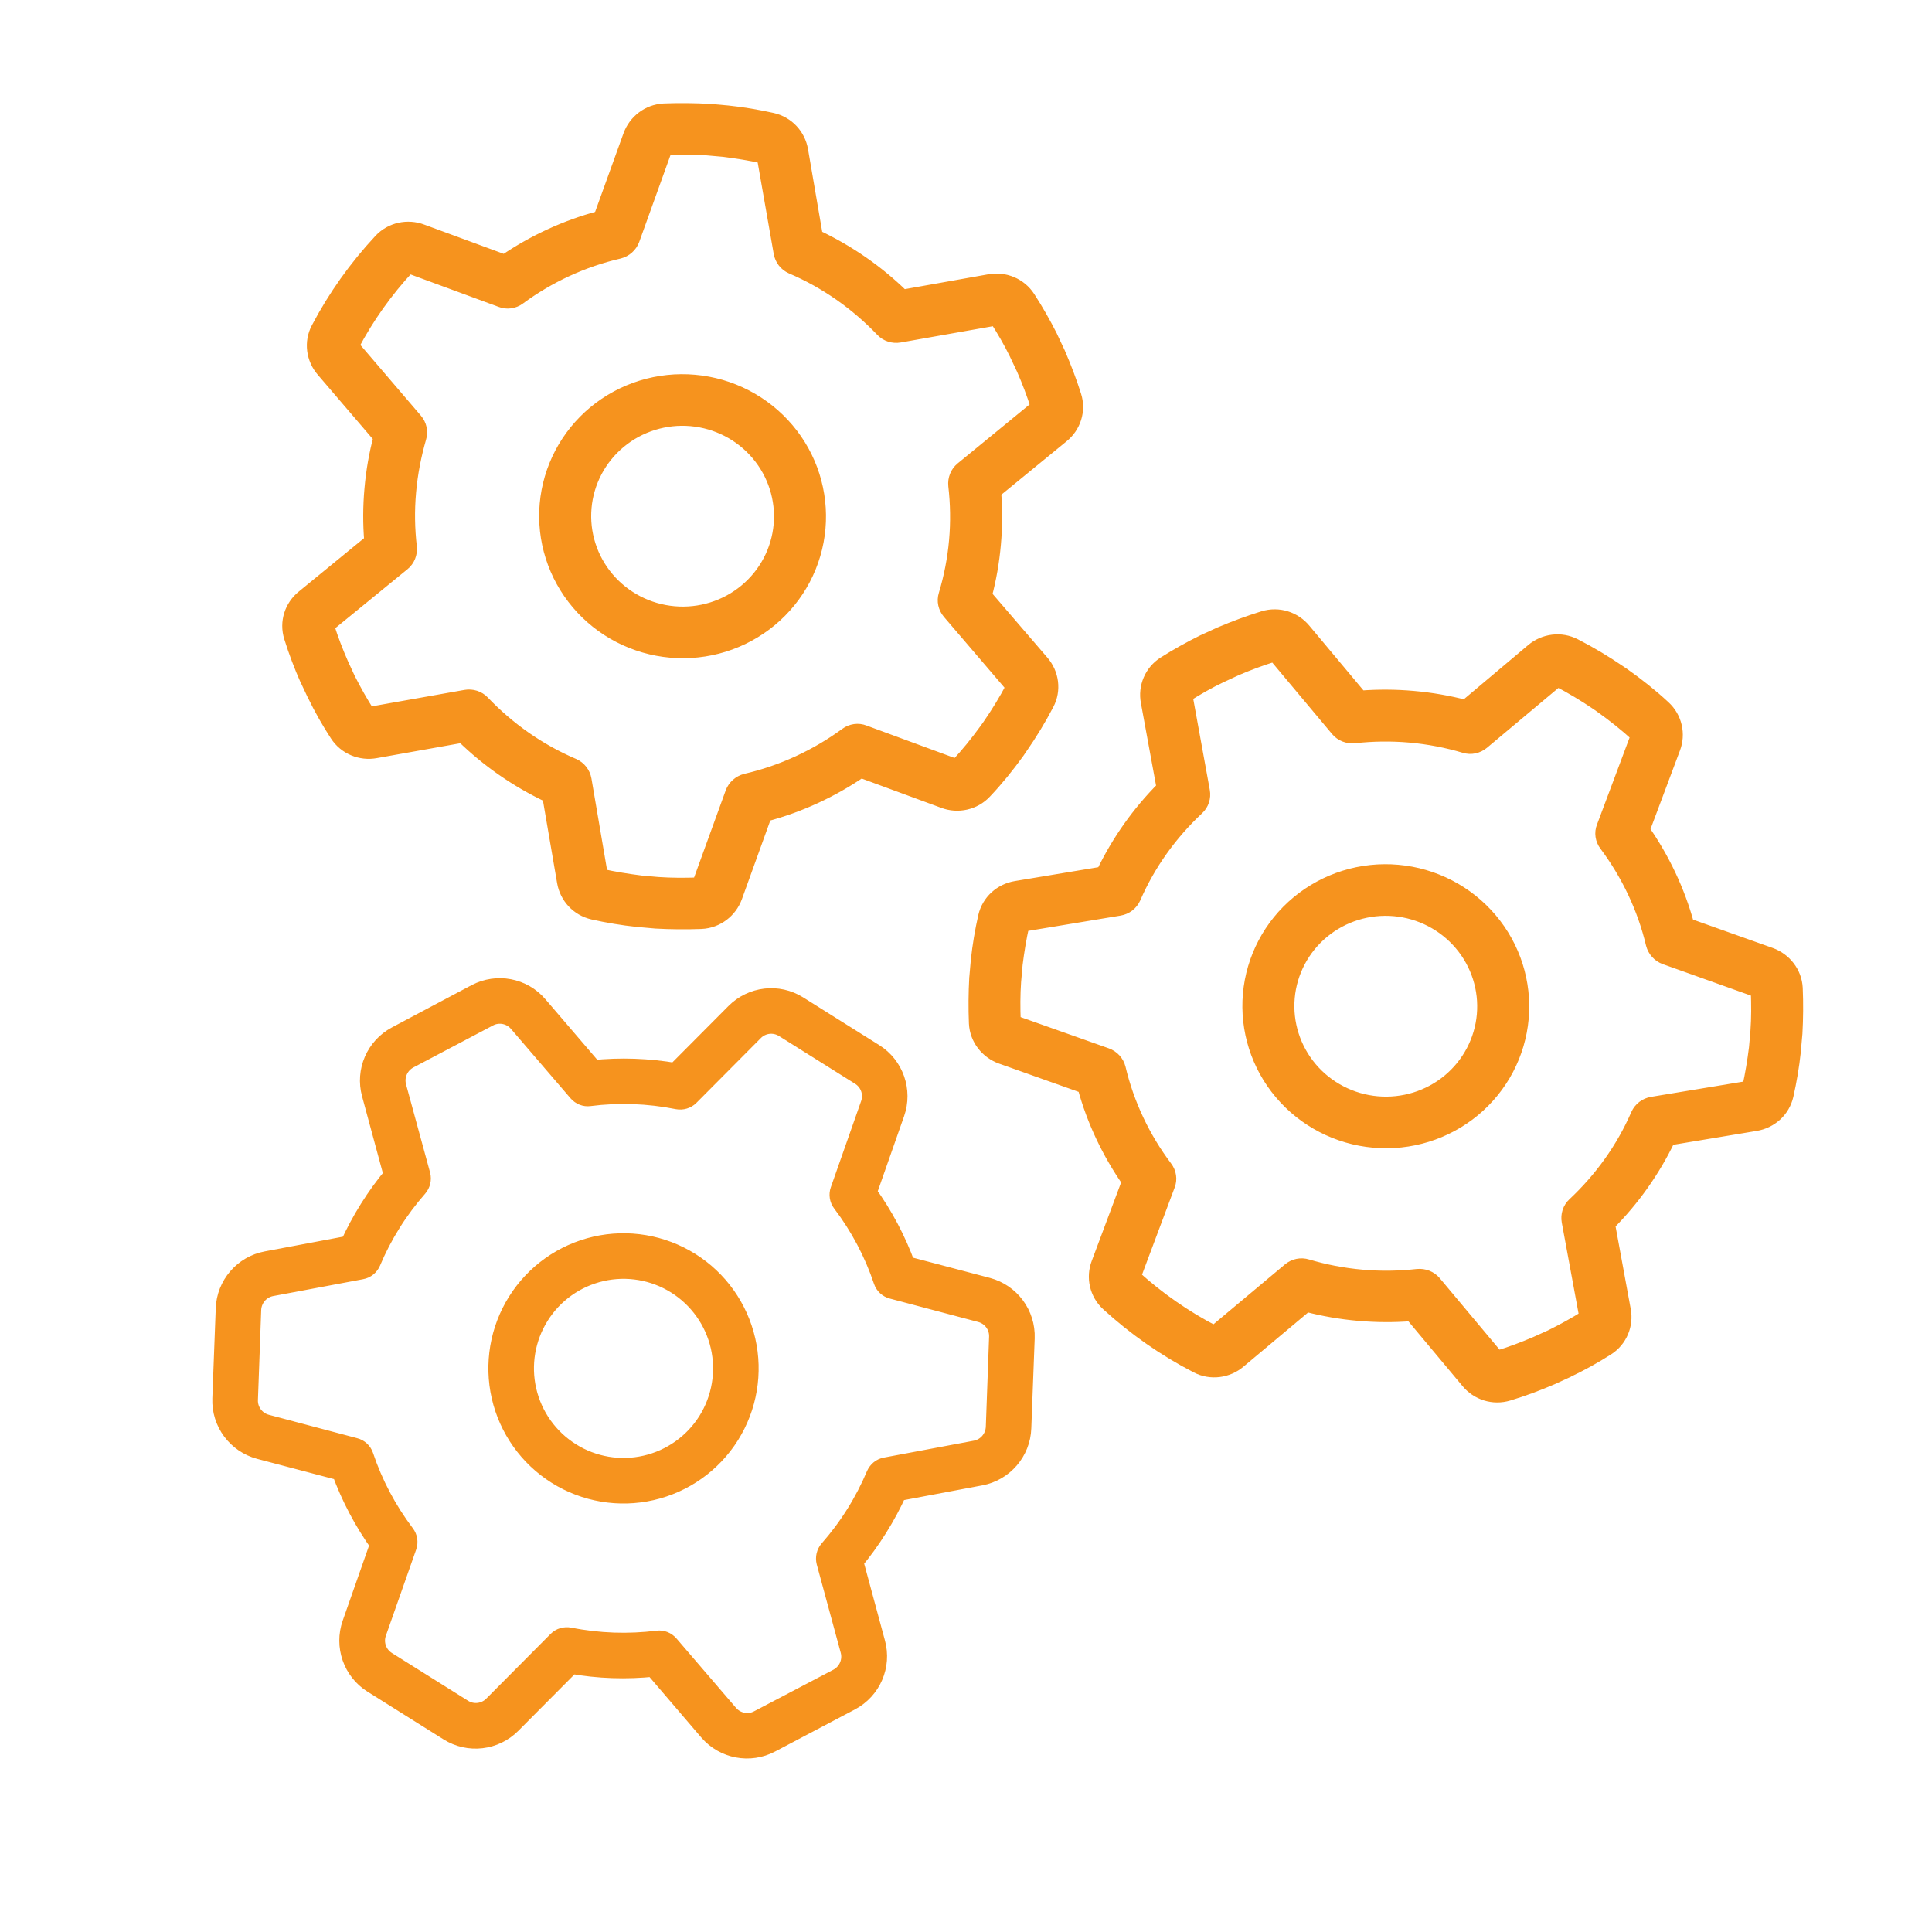
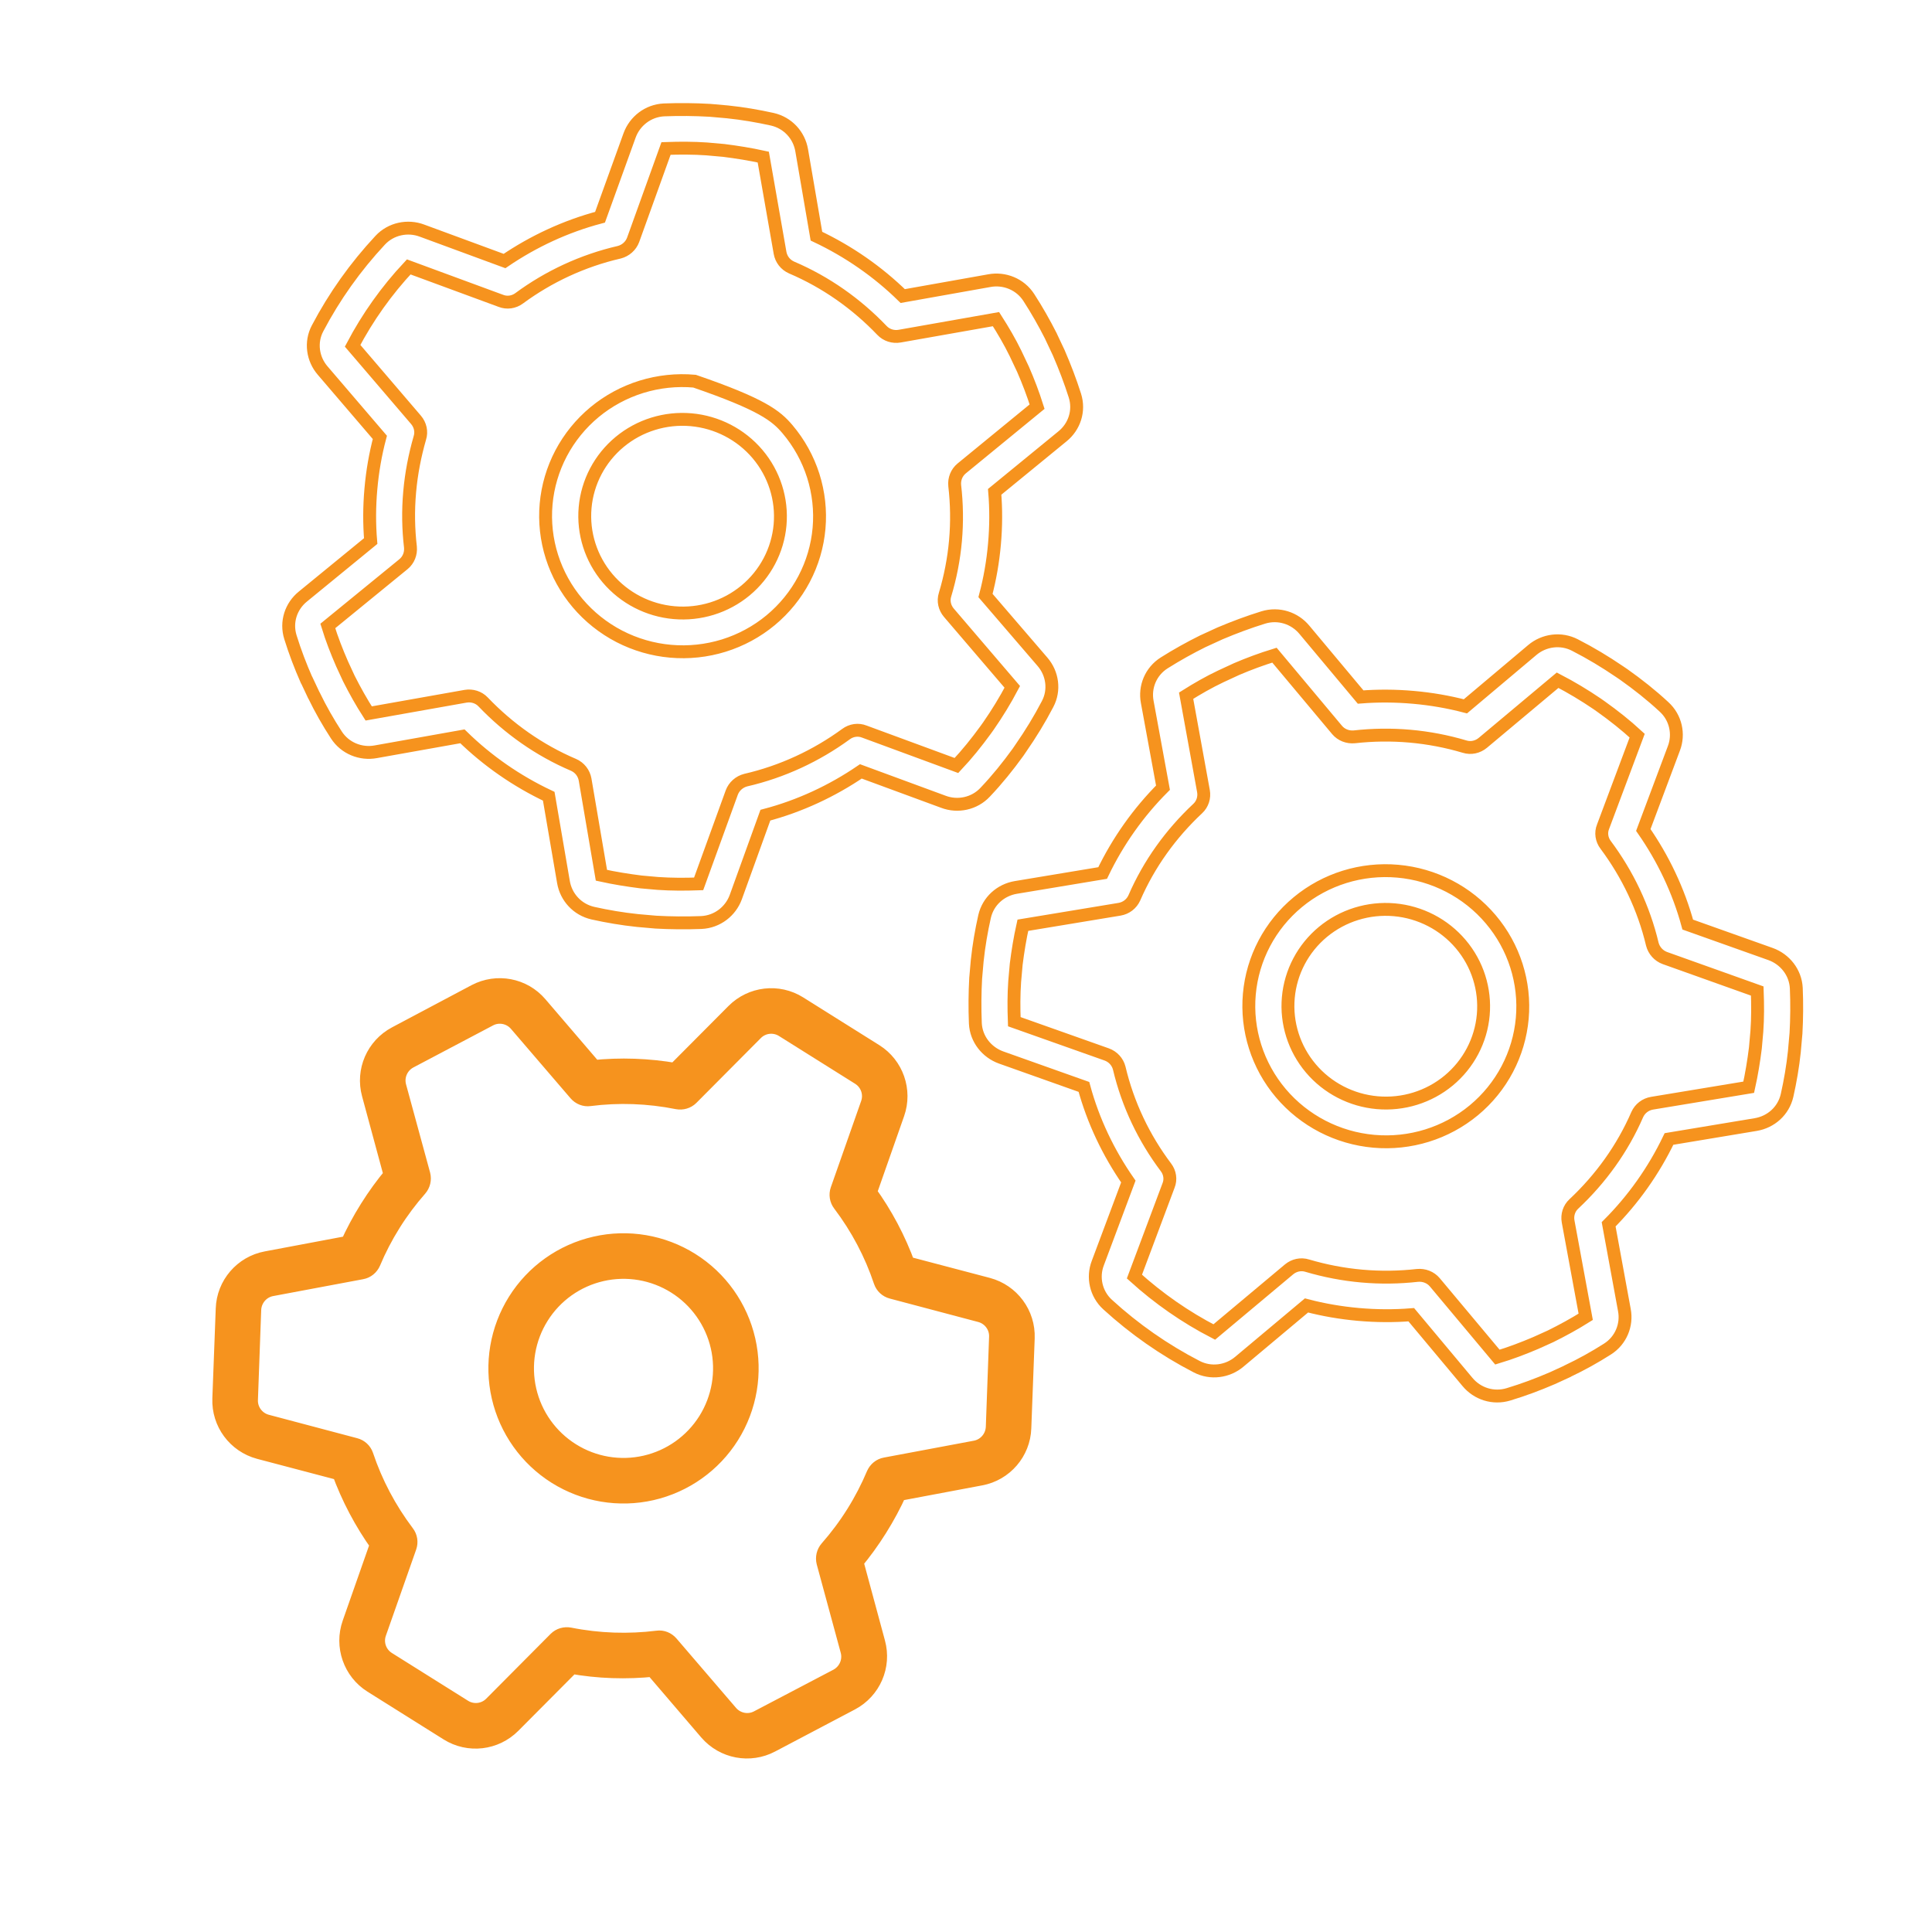
<svg xmlns="http://www.w3.org/2000/svg" width="75" height="75" viewBox="0 0 75 75" fill="none">
-   <path d="M27.56 4.283L28.231 4.342L28.25 4.344C28.836 4.405 29.409 4.503 29.979 4.629C30.587 4.768 31.021 5.25 31.121 5.834L31.694 9.168C32.947 9.76 34.079 10.549 35.044 11.493L38.405 10.895C38.987 10.786 39.604 11.029 39.939 11.55C40.25 12.03 40.538 12.537 40.798 13.05L40.806 13.07L41.103 13.7L41.111 13.72C41.34 14.249 41.549 14.796 41.728 15.359C41.914 15.951 41.707 16.565 41.245 16.939L38.613 19.093C38.669 19.758 38.666 20.437 38.605 21.121C38.545 21.804 38.428 22.473 38.257 23.118L40.47 25.692C40.859 26.142 40.954 26.791 40.667 27.332C40.357 27.927 40.012 28.491 39.629 29.042L39.52 29.202C39.129 29.743 38.711 30.263 38.248 30.75C37.827 31.203 37.176 31.335 36.623 31.125L33.419 29.945C32.303 30.705 31.05 31.292 29.712 31.645L28.563 34.827C28.362 35.375 27.849 35.782 27.227 35.812C26.634 35.835 26.033 35.829 25.455 35.797L25.436 35.795L24.764 35.736L24.745 35.734C24.16 35.673 23.577 35.574 23.016 35.449C22.409 35.31 21.975 34.828 21.874 34.244L21.302 30.91C20.048 30.317 18.917 29.529 17.951 28.584L14.59 29.183C14.008 29.292 13.391 29.049 13.056 28.528C12.737 28.038 12.448 27.531 12.19 26.999L12.182 26.988L11.909 26.408L11.9 26.398C11.662 25.858 11.453 25.311 11.275 24.738C11.089 24.146 11.296 23.532 11.758 23.158L14.39 21.004C14.334 20.339 14.337 19.66 14.398 18.977C14.458 18.293 14.575 17.624 14.746 16.979L12.526 14.386C12.137 13.936 12.042 13.286 12.328 12.746C12.982 11.502 13.798 10.357 14.757 9.328C15.178 8.875 15.829 8.744 16.382 8.953L19.586 10.133C20.702 9.374 21.955 8.787 23.293 8.433L24.442 5.252C24.643 4.704 25.156 4.296 25.778 4.266C26.371 4.243 26.971 4.249 27.56 4.283ZM27.436 5.781C26.915 5.745 26.391 5.745 25.855 5.764L24.578 9.311C24.49 9.549 24.284 9.729 24.04 9.792C22.619 10.119 21.296 10.738 20.154 11.58C19.95 11.732 19.679 11.774 19.439 11.677L15.867 10.361C15.003 11.284 14.273 12.314 13.688 13.423L16.151 16.301C16.315 16.495 16.377 16.756 16.298 17.003C16.105 17.675 15.967 18.37 15.903 19.1C15.838 19.831 15.852 20.539 15.933 21.235C15.958 21.492 15.86 21.738 15.664 21.9L12.725 24.3C12.88 24.805 13.075 25.303 13.281 25.774L13.545 26.345C13.78 26.809 14.035 27.266 14.312 27.696L18.07 27.029C18.322 26.985 18.582 27.065 18.756 27.25C19.742 28.281 20.926 29.122 22.267 29.693C22.506 29.799 22.668 30.012 22.713 30.261L23.347 33.978C23.852 34.089 24.369 34.172 24.887 34.237L25.54 34.295C26.061 34.331 26.586 34.331 27.121 34.312L28.408 30.765C28.496 30.528 28.702 30.348 28.946 30.285C30.367 29.958 31.69 29.339 32.842 28.498C33.046 28.346 33.317 28.304 33.556 28.401L37.129 29.717C37.539 29.282 37.914 28.815 38.262 28.336L38.37 28.185C38.709 27.697 39.022 27.186 39.297 26.664L36.834 23.785C36.67 23.591 36.608 23.331 36.687 23.083C36.889 22.412 37.028 21.707 37.092 20.987C37.156 20.266 37.143 19.548 37.062 18.852C37.037 18.595 37.135 18.349 37.33 18.187L40.26 15.786C40.104 15.291 39.918 14.803 39.712 14.332L39.423 13.721C39.197 13.258 38.94 12.82 38.664 12.389L34.925 13.049C34.673 13.093 34.414 13.013 34.239 12.828C33.253 11.797 32.069 10.956 30.728 10.384C30.489 10.278 30.327 10.066 30.282 9.817L29.63 6.098C29.125 5.987 28.608 5.904 28.099 5.84L27.446 5.782L27.436 5.781ZM21.2 19.57C21.261 18.881 21.459 18.212 21.781 17.599C22.104 16.987 22.545 16.444 23.08 16C23.615 15.557 24.233 15.223 24.899 15.016C25.566 14.81 26.266 14.735 26.962 14.797C27.658 14.858 28.335 15.055 28.954 15.375C29.573 15.696 30.123 16.134 30.572 16.664C31.021 17.194 31.36 17.807 31.57 18.466C31.779 19.126 31.856 19.82 31.795 20.508C31.734 21.197 31.537 21.866 31.214 22.479C30.892 23.091 30.45 23.634 29.915 24.078C29.38 24.521 28.762 24.855 28.096 25.062C27.43 25.268 26.729 25.343 26.033 25.281C25.338 25.22 24.661 25.023 24.041 24.703C23.422 24.382 22.872 23.944 22.424 23.414C21.975 22.884 21.636 22.271 21.426 21.611C21.216 20.952 21.139 20.258 21.2 19.57ZM26.166 23.783C27.17 23.872 28.167 23.563 28.939 22.924C29.711 22.284 30.194 21.367 30.282 20.374C30.37 19.381 30.055 18.393 29.408 17.628C28.76 16.863 27.833 16.383 26.829 16.294C25.826 16.206 24.828 16.515 24.057 17.154C23.285 17.794 22.802 18.711 22.714 19.704C22.626 20.697 22.94 21.685 23.587 22.45C24.235 23.215 25.163 23.695 26.166 23.783ZM37.876 37.972L37.934 37.308L37.936 37.289C37.997 36.71 38.096 36.133 38.221 35.578C38.36 34.977 38.846 34.549 39.436 34.45L42.804 33.89C43.4 32.65 44.195 31.532 45.147 30.578L44.536 27.25C44.425 26.674 44.67 26.064 45.195 25.733C45.68 25.427 46.191 25.142 46.709 24.886L46.729 24.878L47.365 24.586L47.385 24.578C47.92 24.352 48.472 24.146 49.041 23.97C49.639 23.787 50.259 23.993 50.638 24.451L52.819 27.059C53.491 27.006 54.177 27.01 54.868 27.071C55.558 27.132 56.234 27.249 56.887 27.42L59.483 25.234C59.936 24.85 60.593 24.757 61.14 25.041C61.742 25.349 62.312 25.692 62.87 26.072L63.031 26.181C63.579 26.569 64.104 26.983 64.598 27.442C65.056 27.86 65.19 28.504 64.98 29.052L63.793 32.22C64.563 33.326 65.158 34.568 65.518 35.892L68.734 37.036C69.288 37.236 69.701 37.744 69.732 38.36C69.757 38.947 69.752 39.541 69.72 40.114L69.718 40.133L69.659 40.797L69.658 40.816C69.597 41.396 69.498 41.972 69.373 42.527C69.234 43.128 68.748 43.556 68.157 43.655L64.79 44.215C64.194 45.455 63.399 46.573 62.447 47.527L63.058 50.855C63.169 51.431 62.924 52.041 62.399 52.372C61.904 52.687 61.392 52.972 60.855 53.226L60.845 53.234L60.259 53.503L60.239 53.511C59.694 53.746 59.142 53.952 58.563 54.127C57.966 54.31 57.345 54.104 56.966 53.646L54.785 51.037C54.113 51.091 53.427 51.087 52.736 51.026C52.046 50.965 51.37 50.848 50.718 50.677L48.112 52.861C47.658 53.246 47.002 53.339 46.455 53.054C45.197 52.405 44.039 51.595 42.998 50.644C42.539 50.226 42.406 49.582 42.616 49.035L43.802 45.866C43.033 44.76 42.437 43.519 42.078 42.194L38.861 41.051C38.307 40.851 37.894 40.342 37.863 39.726C37.839 39.139 37.844 38.545 37.876 37.963L37.878 37.944L37.876 37.972ZM39.39 38.097C39.354 38.613 39.355 39.132 39.375 39.662L42.962 40.933C43.202 41.02 43.385 41.215 43.449 41.466C43.782 42.873 44.409 44.184 45.262 45.316C45.416 45.518 45.459 45.786 45.362 46.023L44.038 49.557C44.974 50.404 46.015 51.129 47.137 51.709L50.041 49.277C50.236 49.115 50.499 49.054 50.749 49.133C51.428 49.334 52.14 49.473 52.868 49.537C53.597 49.602 54.322 49.59 55.025 49.511C55.285 49.487 55.534 49.585 55.698 49.778L58.129 52.683C58.638 52.53 59.141 52.338 59.617 52.135L60.193 51.875C60.662 51.643 61.123 51.391 61.557 51.118L60.874 47.416C60.829 47.167 60.909 46.91 61.096 46.737C62.136 45.763 62.983 44.593 63.558 43.267C63.665 43.031 63.879 42.87 64.131 42.827L67.885 42.206C67.996 41.707 68.08 41.195 68.144 40.682L68.201 40.036C68.238 39.52 68.236 39.001 68.216 38.471L64.63 37.191C64.39 37.104 64.208 36.899 64.144 36.657C63.811 35.251 63.183 33.94 62.331 32.798C62.177 32.596 62.134 32.328 62.231 32.092L63.555 28.558C63.114 28.151 62.642 27.779 62.158 27.434L62.005 27.326C61.511 26.99 60.995 26.68 60.466 26.406L57.562 28.838C57.366 29 57.103 29.062 56.853 28.983C56.175 28.781 55.463 28.643 54.734 28.578C54.006 28.514 53.28 28.525 52.577 28.604C52.318 28.628 52.069 28.531 51.905 28.337L49.474 25.433C48.974 25.587 48.481 25.769 48.005 25.973L47.389 26.258C46.921 26.48 46.479 26.734 46.045 27.007L46.718 30.708C46.763 30.957 46.683 31.214 46.496 31.387C45.456 32.361 44.609 33.531 44.034 34.857C43.927 35.093 43.713 35.254 43.461 35.297L39.707 35.918C39.596 36.417 39.513 36.919 39.449 37.433L39.392 38.078L39.39 38.097ZM53.332 44.304C51.927 44.18 50.628 43.508 49.722 42.437C48.816 41.366 48.376 39.983 48.499 38.593C48.622 37.202 49.298 35.918 50.379 35.023C51.459 34.128 52.855 33.695 54.261 33.82C55.665 33.944 56.964 34.616 57.87 35.687C58.777 36.758 59.217 38.141 59.094 39.531C58.97 40.922 58.294 42.206 57.214 43.101C56.133 43.996 54.737 44.429 53.332 44.304ZM57.58 39.397C57.668 38.404 57.354 37.416 56.706 36.651C56.059 35.886 55.131 35.406 54.128 35.317C53.124 35.229 52.127 35.538 51.355 36.177C50.583 36.817 50.1 37.734 50.012 38.727C49.924 39.72 50.239 40.708 50.886 41.473C51.533 42.238 52.461 42.718 53.464 42.806C54.468 42.895 55.465 42.586 56.237 41.947C57.009 41.307 57.492 40.39 57.58 39.397Z" fill="#F6931E" />
-   <path d="M27.56 4.283L28.231 4.342L28.25 4.344C28.836 4.405 29.409 4.503 29.979 4.629C30.587 4.768 31.021 5.25 31.121 5.834L31.694 9.168C32.947 9.76 34.079 10.549 35.044 11.493L38.405 10.895C38.987 10.786 39.604 11.029 39.939 11.55C40.25 12.03 40.538 12.537 40.798 13.05L40.806 13.07L41.103 13.7L41.111 13.72C41.34 14.249 41.549 14.796 41.728 15.359C41.914 15.951 41.707 16.565 41.245 16.939L38.613 19.093C38.669 19.758 38.666 20.437 38.605 21.121C38.545 21.804 38.428 22.473 38.257 23.118L40.47 25.692C40.859 26.142 40.954 26.791 40.667 27.332C40.357 27.927 40.012 28.491 39.629 29.042L39.52 29.202C39.129 29.743 38.711 30.263 38.248 30.75C37.827 31.203 37.176 31.335 36.623 31.125L33.419 29.945C32.303 30.705 31.05 31.292 29.712 31.645L28.563 34.827C28.362 35.375 27.849 35.782 27.227 35.812C26.634 35.835 26.033 35.829 25.455 35.797L25.436 35.795L24.764 35.736L24.745 35.734C24.16 35.673 23.577 35.574 23.016 35.449C22.409 35.31 21.975 34.828 21.874 34.244L21.302 30.91C20.048 30.317 18.917 29.529 17.951 28.584L14.59 29.183C14.008 29.292 13.391 29.049 13.056 28.528C12.737 28.038 12.448 27.531 12.19 26.999L12.182 26.988L11.909 26.408L11.9 26.398C11.662 25.858 11.453 25.311 11.275 24.738C11.089 24.146 11.296 23.532 11.758 23.158L14.39 21.004C14.334 20.339 14.337 19.66 14.398 18.977C14.458 18.293 14.575 17.624 14.746 16.979L12.526 14.386C12.137 13.936 12.042 13.286 12.328 12.746C12.982 11.502 13.798 10.357 14.757 9.328C15.178 8.875 15.829 8.744 16.382 8.953L19.586 10.133C20.702 9.374 21.955 8.787 23.293 8.433L24.442 5.252C24.643 4.704 25.156 4.296 25.778 4.266C26.371 4.243 26.971 4.249 27.56 4.283ZM27.56 4.283L27.579 4.284M27.436 5.781C26.915 5.745 26.391 5.745 25.855 5.764L24.578 9.311C24.49 9.549 24.284 9.729 24.04 9.792C22.619 10.119 21.296 10.738 20.154 11.58C19.95 11.732 19.679 11.774 19.439 11.677L15.867 10.361C15.003 11.284 14.273 12.314 13.688 13.423L16.151 16.301C16.315 16.495 16.377 16.756 16.298 17.003C16.105 17.675 15.967 18.37 15.903 19.1C15.838 19.831 15.852 20.539 15.933 21.235C15.958 21.492 15.86 21.738 15.664 21.9L12.725 24.3C12.88 24.805 13.075 25.303 13.281 25.774L13.545 26.345C13.78 26.809 14.035 27.266 14.312 27.696L18.07 27.029C18.322 26.985 18.582 27.065 18.756 27.25C19.742 28.281 20.926 29.122 22.267 29.693C22.506 29.799 22.668 30.012 22.713 30.261L23.347 33.978C23.852 34.089 24.369 34.172 24.887 34.237L25.54 34.295C26.061 34.331 26.586 34.331 27.121 34.312L28.408 30.765C28.496 30.528 28.702 30.348 28.946 30.285C30.367 29.958 31.69 29.339 32.842 28.498C33.046 28.346 33.317 28.304 33.556 28.401L37.129 29.717C37.539 29.282 37.914 28.815 38.262 28.336L38.37 28.185C38.709 27.697 39.022 27.186 39.297 26.664L36.834 23.785C36.67 23.591 36.608 23.331 36.687 23.083C36.889 22.412 37.028 21.707 37.092 20.987C37.156 20.266 37.143 19.548 37.062 18.852C37.037 18.595 37.135 18.349 37.33 18.187L40.26 15.786C40.104 15.291 39.918 14.803 39.712 14.332L39.423 13.721C39.197 13.258 38.94 12.82 38.664 12.389L34.925 13.049C34.673 13.093 34.414 13.013 34.239 12.828C33.253 11.797 32.069 10.956 30.728 10.384C30.489 10.278 30.327 10.066 30.282 9.817L29.63 6.098C29.125 5.987 28.608 5.904 28.099 5.84L27.446 5.782L27.436 5.781ZM21.2 19.57C21.261 18.881 21.459 18.212 21.781 17.599C22.104 16.987 22.545 16.444 23.08 16C23.615 15.557 24.233 15.223 24.899 15.016C25.566 14.81 26.266 14.735 26.962 14.797C27.658 14.858 28.335 15.055 28.954 15.375C29.573 15.696 30.123 16.134 30.572 16.664C31.021 17.194 31.36 17.807 31.57 18.466C31.779 19.126 31.856 19.82 31.795 20.508C31.734 21.197 31.537 21.866 31.214 22.479C30.892 23.091 30.45 23.634 29.915 24.078C29.38 24.521 28.762 24.855 28.096 25.062C27.43 25.268 26.729 25.343 26.033 25.281C25.338 25.22 24.661 25.023 24.041 24.703C23.422 24.382 22.872 23.944 22.424 23.414C21.975 22.884 21.636 22.271 21.426 21.611C21.216 20.952 21.139 20.258 21.2 19.57ZM26.166 23.783C27.17 23.872 28.167 23.563 28.939 22.924C29.711 22.284 30.194 21.367 30.282 20.374C30.37 19.381 30.055 18.393 29.408 17.628C28.76 16.863 27.833 16.383 26.829 16.294C25.826 16.206 24.828 16.515 24.057 17.154C23.285 17.794 22.802 18.711 22.714 19.704C22.626 20.697 22.94 21.685 23.587 22.45C24.235 23.215 25.163 23.695 26.166 23.783ZM37.876 37.972L37.934 37.308L37.936 37.289C37.997 36.71 38.096 36.133 38.221 35.578C38.36 34.977 38.846 34.549 39.436 34.45L42.804 33.89C43.4 32.65 44.195 31.532 45.147 30.578L44.536 27.25C44.425 26.674 44.67 26.064 45.195 25.733C45.68 25.427 46.191 25.142 46.709 24.886L46.729 24.878L47.365 24.586L47.385 24.578C47.92 24.352 48.472 24.146 49.041 23.97C49.639 23.787 50.259 23.993 50.638 24.451L52.819 27.059C53.491 27.006 54.177 27.01 54.868 27.071C55.558 27.132 56.234 27.249 56.887 27.42L59.483 25.234C59.936 24.85 60.593 24.757 61.14 25.041C61.742 25.349 62.312 25.692 62.87 26.072L63.031 26.181C63.579 26.569 64.104 26.983 64.598 27.442C65.056 27.86 65.19 28.504 64.98 29.052L63.793 32.22C64.563 33.326 65.158 34.568 65.518 35.892L68.734 37.036C69.288 37.236 69.701 37.744 69.732 38.36C69.757 38.947 69.752 39.541 69.72 40.114L69.718 40.133L69.659 40.797L69.658 40.816C69.597 41.396 69.498 41.972 69.373 42.527C69.234 43.128 68.748 43.556 68.157 43.655L64.79 44.215C64.194 45.455 63.399 46.573 62.447 47.527L63.058 50.855C63.169 51.431 62.924 52.041 62.399 52.372C61.904 52.687 61.392 52.972 60.855 53.226L60.845 53.234L60.259 53.503L60.239 53.511C59.694 53.746 59.142 53.952 58.563 54.127C57.966 54.31 57.345 54.104 56.966 53.646L54.785 51.037C54.113 51.091 53.427 51.087 52.736 51.026C52.046 50.965 51.37 50.848 50.718 50.677L48.112 52.861C47.658 53.246 47.002 53.339 46.455 53.054C45.197 52.405 44.039 51.595 42.998 50.644C42.539 50.226 42.406 49.582 42.616 49.035L43.802 45.866C43.033 44.76 42.437 43.519 42.078 42.194L38.861 41.051C38.307 40.851 37.894 40.342 37.863 39.726C37.839 39.139 37.844 38.545 37.876 37.963L37.878 37.944L37.876 37.972ZM39.39 38.097C39.354 38.613 39.355 39.132 39.375 39.662L42.962 40.933C43.202 41.02 43.385 41.215 43.449 41.466C43.782 42.873 44.409 44.184 45.262 45.316C45.416 45.518 45.459 45.786 45.362 46.023L44.038 49.557C44.974 50.404 46.015 51.129 47.137 51.709L50.041 49.277C50.236 49.115 50.499 49.054 50.749 49.133C51.428 49.334 52.14 49.473 52.868 49.537C53.597 49.602 54.322 49.59 55.025 49.511C55.285 49.487 55.534 49.585 55.698 49.778L58.129 52.683C58.638 52.53 59.141 52.338 59.617 52.135L60.193 51.875C60.662 51.643 61.123 51.391 61.557 51.118L60.874 47.416C60.829 47.167 60.909 46.91 61.096 46.737C62.136 45.763 62.983 44.593 63.558 43.267C63.665 43.031 63.879 42.87 64.131 42.827L67.885 42.206C67.996 41.707 68.08 41.195 68.144 40.682L68.201 40.036C68.238 39.52 68.236 39.001 68.216 38.471L64.63 37.191C64.39 37.104 64.208 36.899 64.144 36.657C63.811 35.251 63.183 33.94 62.331 32.798C62.177 32.596 62.134 32.328 62.231 32.092L63.555 28.558C63.114 28.151 62.642 27.779 62.158 27.434L62.005 27.326C61.511 26.99 60.995 26.68 60.466 26.406L57.562 28.838C57.366 29 57.103 29.062 56.853 28.983C56.175 28.781 55.463 28.643 54.734 28.578C54.006 28.514 53.28 28.525 52.577 28.604C52.318 28.628 52.069 28.531 51.905 28.337L49.474 25.433C48.974 25.587 48.481 25.769 48.005 25.973L47.389 26.258C46.921 26.48 46.479 26.734 46.045 27.007L46.718 30.708C46.763 30.957 46.683 31.214 46.496 31.387C45.456 32.361 44.609 33.531 44.034 34.857C43.927 35.093 43.713 35.254 43.461 35.297L39.707 35.918C39.596 36.417 39.513 36.919 39.449 37.433L39.392 38.078L39.39 38.097ZM53.332 44.304C51.927 44.18 50.628 43.508 49.722 42.437C48.816 41.366 48.376 39.983 48.499 38.593C48.622 37.202 49.298 35.918 50.379 35.023C51.459 34.128 52.855 33.695 54.261 33.82C55.665 33.944 56.964 34.616 57.87 35.687C58.777 36.758 59.217 38.141 59.094 39.531C58.97 40.922 58.294 42.206 57.214 43.101C56.133 43.996 54.737 44.429 53.332 44.304ZM57.58 39.397C57.668 38.404 57.354 37.416 56.706 36.651C56.059 35.886 55.131 35.406 54.128 35.317C53.124 35.229 52.127 35.538 51.355 36.177C50.583 36.817 50.1 37.734 50.012 38.727C49.924 39.72 50.239 40.708 50.886 41.473C51.533 42.238 52.461 42.718 53.464 42.806C54.468 42.895 55.465 42.586 56.237 41.947C57.009 41.307 57.492 40.39 57.58 39.397Z" stroke="#F6931E" stroke-width="0.5" />
+   <path d="M27.56 4.283L28.231 4.342L28.25 4.344C28.836 4.405 29.409 4.503 29.979 4.629C30.587 4.768 31.021 5.25 31.121 5.834L31.694 9.168C32.947 9.76 34.079 10.549 35.044 11.493L38.405 10.895C38.987 10.786 39.604 11.029 39.939 11.55C40.25 12.03 40.538 12.537 40.798 13.05L40.806 13.07L41.103 13.7L41.111 13.72C41.34 14.249 41.549 14.796 41.728 15.359C41.914 15.951 41.707 16.565 41.245 16.939L38.613 19.093C38.669 19.758 38.666 20.437 38.605 21.121C38.545 21.804 38.428 22.473 38.257 23.118L40.47 25.692C40.859 26.142 40.954 26.791 40.667 27.332C40.357 27.927 40.012 28.491 39.629 29.042L39.52 29.202C39.129 29.743 38.711 30.263 38.248 30.75C37.827 31.203 37.176 31.335 36.623 31.125L33.419 29.945C32.303 30.705 31.05 31.292 29.712 31.645L28.563 34.827C28.362 35.375 27.849 35.782 27.227 35.812C26.634 35.835 26.033 35.829 25.455 35.797L25.436 35.795L24.764 35.736L24.745 35.734C24.16 35.673 23.577 35.574 23.016 35.449C22.409 35.31 21.975 34.828 21.874 34.244L21.302 30.91C20.048 30.317 18.917 29.529 17.951 28.584L14.59 29.183C14.008 29.292 13.391 29.049 13.056 28.528C12.737 28.038 12.448 27.531 12.19 26.999L12.182 26.988L11.909 26.408L11.9 26.398C11.662 25.858 11.453 25.311 11.275 24.738C11.089 24.146 11.296 23.532 11.758 23.158L14.39 21.004C14.334 20.339 14.337 19.66 14.398 18.977C14.458 18.293 14.575 17.624 14.746 16.979L12.526 14.386C12.137 13.936 12.042 13.286 12.328 12.746C12.982 11.502 13.798 10.357 14.757 9.328C15.178 8.875 15.829 8.744 16.382 8.953L19.586 10.133C20.702 9.374 21.955 8.787 23.293 8.433L24.442 5.252C24.643 4.704 25.156 4.296 25.778 4.266C26.371 4.243 26.971 4.249 27.56 4.283ZM27.56 4.283L27.579 4.284M27.436 5.781C26.915 5.745 26.391 5.745 25.855 5.764L24.578 9.311C24.49 9.549 24.284 9.729 24.04 9.792C22.619 10.119 21.296 10.738 20.154 11.58C19.95 11.732 19.679 11.774 19.439 11.677L15.867 10.361C15.003 11.284 14.273 12.314 13.688 13.423L16.151 16.301C16.315 16.495 16.377 16.756 16.298 17.003C16.105 17.675 15.967 18.37 15.903 19.1C15.838 19.831 15.852 20.539 15.933 21.235C15.958 21.492 15.86 21.738 15.664 21.9L12.725 24.3C12.88 24.805 13.075 25.303 13.281 25.774L13.545 26.345C13.78 26.809 14.035 27.266 14.312 27.696L18.07 27.029C18.322 26.985 18.582 27.065 18.756 27.25C19.742 28.281 20.926 29.122 22.267 29.693C22.506 29.799 22.668 30.012 22.713 30.261L23.347 33.978C23.852 34.089 24.369 34.172 24.887 34.237L25.54 34.295C26.061 34.331 26.586 34.331 27.121 34.312L28.408 30.765C28.496 30.528 28.702 30.348 28.946 30.285C30.367 29.958 31.69 29.339 32.842 28.498C33.046 28.346 33.317 28.304 33.556 28.401L37.129 29.717C37.539 29.282 37.914 28.815 38.262 28.336L38.37 28.185C38.709 27.697 39.022 27.186 39.297 26.664L36.834 23.785C36.67 23.591 36.608 23.331 36.687 23.083C36.889 22.412 37.028 21.707 37.092 20.987C37.156 20.266 37.143 19.548 37.062 18.852C37.037 18.595 37.135 18.349 37.33 18.187L40.26 15.786C40.104 15.291 39.918 14.803 39.712 14.332L39.423 13.721C39.197 13.258 38.94 12.82 38.664 12.389L34.925 13.049C34.673 13.093 34.414 13.013 34.239 12.828C33.253 11.797 32.069 10.956 30.728 10.384C30.489 10.278 30.327 10.066 30.282 9.817L29.63 6.098C29.125 5.987 28.608 5.904 28.099 5.84L27.446 5.782L27.436 5.781ZM21.2 19.57C21.261 18.881 21.459 18.212 21.781 17.599C22.104 16.987 22.545 16.444 23.08 16C23.615 15.557 24.233 15.223 24.899 15.016C25.566 14.81 26.266 14.735 26.962 14.797C29.573 15.696 30.123 16.134 30.572 16.664C31.021 17.194 31.36 17.807 31.57 18.466C31.779 19.126 31.856 19.82 31.795 20.508C31.734 21.197 31.537 21.866 31.214 22.479C30.892 23.091 30.45 23.634 29.915 24.078C29.38 24.521 28.762 24.855 28.096 25.062C27.43 25.268 26.729 25.343 26.033 25.281C25.338 25.22 24.661 25.023 24.041 24.703C23.422 24.382 22.872 23.944 22.424 23.414C21.975 22.884 21.636 22.271 21.426 21.611C21.216 20.952 21.139 20.258 21.2 19.57ZM26.166 23.783C27.17 23.872 28.167 23.563 28.939 22.924C29.711 22.284 30.194 21.367 30.282 20.374C30.37 19.381 30.055 18.393 29.408 17.628C28.76 16.863 27.833 16.383 26.829 16.294C25.826 16.206 24.828 16.515 24.057 17.154C23.285 17.794 22.802 18.711 22.714 19.704C22.626 20.697 22.94 21.685 23.587 22.45C24.235 23.215 25.163 23.695 26.166 23.783ZM37.876 37.972L37.934 37.308L37.936 37.289C37.997 36.71 38.096 36.133 38.221 35.578C38.36 34.977 38.846 34.549 39.436 34.45L42.804 33.89C43.4 32.65 44.195 31.532 45.147 30.578L44.536 27.25C44.425 26.674 44.67 26.064 45.195 25.733C45.68 25.427 46.191 25.142 46.709 24.886L46.729 24.878L47.365 24.586L47.385 24.578C47.92 24.352 48.472 24.146 49.041 23.97C49.639 23.787 50.259 23.993 50.638 24.451L52.819 27.059C53.491 27.006 54.177 27.01 54.868 27.071C55.558 27.132 56.234 27.249 56.887 27.42L59.483 25.234C59.936 24.85 60.593 24.757 61.14 25.041C61.742 25.349 62.312 25.692 62.87 26.072L63.031 26.181C63.579 26.569 64.104 26.983 64.598 27.442C65.056 27.86 65.19 28.504 64.98 29.052L63.793 32.22C64.563 33.326 65.158 34.568 65.518 35.892L68.734 37.036C69.288 37.236 69.701 37.744 69.732 38.36C69.757 38.947 69.752 39.541 69.72 40.114L69.718 40.133L69.659 40.797L69.658 40.816C69.597 41.396 69.498 41.972 69.373 42.527C69.234 43.128 68.748 43.556 68.157 43.655L64.79 44.215C64.194 45.455 63.399 46.573 62.447 47.527L63.058 50.855C63.169 51.431 62.924 52.041 62.399 52.372C61.904 52.687 61.392 52.972 60.855 53.226L60.845 53.234L60.259 53.503L60.239 53.511C59.694 53.746 59.142 53.952 58.563 54.127C57.966 54.31 57.345 54.104 56.966 53.646L54.785 51.037C54.113 51.091 53.427 51.087 52.736 51.026C52.046 50.965 51.37 50.848 50.718 50.677L48.112 52.861C47.658 53.246 47.002 53.339 46.455 53.054C45.197 52.405 44.039 51.595 42.998 50.644C42.539 50.226 42.406 49.582 42.616 49.035L43.802 45.866C43.033 44.76 42.437 43.519 42.078 42.194L38.861 41.051C38.307 40.851 37.894 40.342 37.863 39.726C37.839 39.139 37.844 38.545 37.876 37.963L37.878 37.944L37.876 37.972ZM39.39 38.097C39.354 38.613 39.355 39.132 39.375 39.662L42.962 40.933C43.202 41.02 43.385 41.215 43.449 41.466C43.782 42.873 44.409 44.184 45.262 45.316C45.416 45.518 45.459 45.786 45.362 46.023L44.038 49.557C44.974 50.404 46.015 51.129 47.137 51.709L50.041 49.277C50.236 49.115 50.499 49.054 50.749 49.133C51.428 49.334 52.14 49.473 52.868 49.537C53.597 49.602 54.322 49.59 55.025 49.511C55.285 49.487 55.534 49.585 55.698 49.778L58.129 52.683C58.638 52.53 59.141 52.338 59.617 52.135L60.193 51.875C60.662 51.643 61.123 51.391 61.557 51.118L60.874 47.416C60.829 47.167 60.909 46.91 61.096 46.737C62.136 45.763 62.983 44.593 63.558 43.267C63.665 43.031 63.879 42.87 64.131 42.827L67.885 42.206C67.996 41.707 68.08 41.195 68.144 40.682L68.201 40.036C68.238 39.52 68.236 39.001 68.216 38.471L64.63 37.191C64.39 37.104 64.208 36.899 64.144 36.657C63.811 35.251 63.183 33.94 62.331 32.798C62.177 32.596 62.134 32.328 62.231 32.092L63.555 28.558C63.114 28.151 62.642 27.779 62.158 27.434L62.005 27.326C61.511 26.99 60.995 26.68 60.466 26.406L57.562 28.838C57.366 29 57.103 29.062 56.853 28.983C56.175 28.781 55.463 28.643 54.734 28.578C54.006 28.514 53.28 28.525 52.577 28.604C52.318 28.628 52.069 28.531 51.905 28.337L49.474 25.433C48.974 25.587 48.481 25.769 48.005 25.973L47.389 26.258C46.921 26.48 46.479 26.734 46.045 27.007L46.718 30.708C46.763 30.957 46.683 31.214 46.496 31.387C45.456 32.361 44.609 33.531 44.034 34.857C43.927 35.093 43.713 35.254 43.461 35.297L39.707 35.918C39.596 36.417 39.513 36.919 39.449 37.433L39.392 38.078L39.39 38.097ZM53.332 44.304C51.927 44.18 50.628 43.508 49.722 42.437C48.816 41.366 48.376 39.983 48.499 38.593C48.622 37.202 49.298 35.918 50.379 35.023C51.459 34.128 52.855 33.695 54.261 33.82C55.665 33.944 56.964 34.616 57.87 35.687C58.777 36.758 59.217 38.141 59.094 39.531C58.97 40.922 58.294 42.206 57.214 43.101C56.133 43.996 54.737 44.429 53.332 44.304ZM57.58 39.397C57.668 38.404 57.354 37.416 56.706 36.651C56.059 35.886 55.131 35.406 54.128 35.317C53.124 35.229 52.127 35.538 51.355 36.177C50.583 36.817 50.1 37.734 50.012 38.727C49.924 39.72 50.239 40.708 50.886 41.473C51.533 42.238 52.461 42.718 53.464 42.806C54.468 42.895 55.465 42.586 56.237 41.947C57.009 41.307 57.492 40.39 57.58 39.397Z" stroke="#F6931E" stroke-width="0.5" />
  <path d="M29.25 40.018C29.567 39.695 30.068 39.637 30.453 39.879L33.408 41.733C33.793 41.974 33.959 42.45 33.806 42.877L32.63 46.222C32.577 46.374 32.604 46.548 32.703 46.675C33.403 47.6 33.946 48.627 34.308 49.713C34.361 49.868 34.489 49.983 34.643 50.023L38.077 50.933C38.512 51.048 38.815 51.453 38.796 51.906L38.669 55.402C38.65 55.855 38.324 56.237 37.878 56.321L34.385 56.976C34.225 57.004 34.092 57.114 34.025 57.265C33.806 57.785 33.541 58.299 33.229 58.796C32.917 59.294 32.573 59.751 32.197 60.179C32.093 60.3 32.052 60.468 32.093 60.629L33.024 64.059C33.142 64.498 32.939 64.957 32.54 65.171L29.461 66.786C29.061 67.001 28.565 66.903 28.271 66.562L25.958 63.867C25.85 63.742 25.691 63.677 25.533 63.7C24.401 63.841 23.237 63.804 22.1 63.577C21.939 63.548 21.774 63.594 21.66 63.708L19.16 66.223C18.842 66.546 18.341 66.604 17.957 66.362L15.001 64.508C14.616 64.267 14.45 63.791 14.603 63.364L15.779 60.019C15.832 59.867 15.806 59.693 15.706 59.566C15.007 58.641 14.464 57.614 14.101 56.528C14.048 56.373 13.92 56.257 13.766 56.218L10.333 55.308C9.898 55.193 9.594 54.787 9.613 54.335L9.74 50.839C9.76 50.386 10.085 50.004 10.531 49.92L14.024 49.265C14.185 49.237 14.318 49.127 14.384 48.976C14.6 48.461 14.862 47.953 15.174 47.455C15.486 46.957 15.83 46.501 16.206 46.072C16.31 45.951 16.351 45.784 16.31 45.622L15.376 42.197C15.258 41.758 15.46 41.299 15.86 41.085L18.949 39.455C19.348 39.24 19.845 39.337 20.138 39.679L22.451 42.374C22.559 42.499 22.719 42.563 22.876 42.541C24.012 42.395 25.172 42.437 26.31 42.664C26.47 42.693 26.635 42.647 26.75 42.532L29.25 40.018ZM30.968 39.058C30.198 38.575 29.201 38.693 28.562 39.336L26.24 41.669C25.165 41.481 24.079 41.444 23.015 41.555L20.869 39.05C20.28 38.359 19.293 38.176 18.493 38.597L15.406 40.235C14.602 40.661 14.203 41.583 14.442 42.455L15.302 45.633C14.96 46.041 14.643 46.478 14.353 46.94C14.063 47.402 13.808 47.878 13.589 48.363L10.354 48.972C9.464 49.136 8.805 49.902 8.775 50.805L8.643 54.298C8.609 55.206 9.206 56.01 10.082 56.245L13.266 57.084C13.633 58.094 14.139 59.055 14.772 59.938L13.682 63.044C13.381 63.899 13.713 64.851 14.478 65.331L17.433 67.185C18.203 67.668 19.2 67.55 19.839 66.907L22.161 64.573C23.233 64.767 24.322 64.799 25.386 64.688L27.527 67.189C28.119 67.876 29.103 68.063 29.906 67.638L33.004 66.006C33.807 65.58 34.207 64.658 33.967 63.786L33.108 60.608C33.449 60.2 33.767 59.763 34.056 59.301C34.346 58.839 34.602 58.363 34.82 57.878L38.056 57.269C38.945 57.105 39.605 56.339 39.635 55.436L39.767 51.943C39.8 51.035 39.203 50.231 38.328 49.996L35.143 49.157C34.776 48.147 34.27 47.186 33.629 46.305L34.719 43.199C35.02 42.344 34.688 41.392 33.923 40.912L30.968 39.058ZM20.921 51.06C21.467 50.189 22.337 49.571 23.339 49.342C24.342 49.112 25.394 49.29 26.265 49.837C27.136 50.383 27.754 51.253 27.984 52.255C28.213 53.257 28.035 54.31 27.489 55.181C26.942 56.052 26.072 56.67 25.07 56.899C24.068 57.129 23.015 56.951 22.145 56.404C21.274 55.858 20.655 54.988 20.426 53.986C20.196 52.983 20.374 51.931 20.921 51.06ZM28.31 55.696C28.993 54.607 29.215 53.292 28.928 52.039C28.641 50.786 27.869 49.699 26.78 49.016C25.691 48.333 24.376 48.11 23.123 48.397C21.87 48.684 20.783 49.456 20.1 50.545C19.417 51.634 19.194 52.949 19.481 54.202C19.768 55.455 20.541 56.542 21.629 57.225C22.718 57.908 24.034 58.131 25.286 57.844C26.539 57.557 27.627 56.784 28.31 55.696Z" fill="#F6931E" />
  <path d="M10.531 49.92C10.085 50.004 9.76 50.386 9.74 50.839L9.613 54.335C9.594 54.787 9.898 55.193 10.333 55.308L13.766 56.218C13.92 56.257 14.048 56.373 14.101 56.528C14.464 57.614 15.007 58.641 15.706 59.566C15.806 59.693 15.832 59.867 15.779 60.019L14.603 63.364C14.45 63.791 14.616 64.267 15.001 64.508L17.957 66.362C18.341 66.604 18.842 66.546 19.16 66.223L21.66 63.708C21.774 63.594 21.939 63.548 22.1 63.577C23.237 63.804 24.401 63.841 25.533 63.7C25.691 63.677 25.85 63.742 25.958 63.867L28.271 66.562C28.565 66.903 29.061 67.001 29.461 66.786L32.54 65.171C32.939 64.957 33.142 64.498 33.024 64.059L32.093 60.629C32.052 60.468 32.093 60.3 32.197 60.179C32.573 59.751 32.917 59.294 33.229 58.796C33.541 58.299 33.806 57.785 34.025 57.265C34.092 57.114 34.225 57.004 34.385 56.976L37.878 56.321C38.324 56.237 38.65 55.855 38.669 55.402L38.796 51.906C38.815 51.453 38.512 51.048 38.077 50.933L34.643 50.023C34.489 49.983 34.361 49.868 34.308 49.713C33.946 48.627 33.403 47.6 32.703 46.675C32.604 46.548 32.577 46.374 32.63 46.222L33.806 42.877C33.959 42.45 33.793 41.974 33.408 41.733L30.453 39.879C30.068 39.637 29.567 39.695 29.25 40.018L26.75 42.532C26.635 42.647 26.47 42.693 26.31 42.664C25.172 42.437 24.012 42.395 22.876 42.541C22.719 42.563 22.559 42.499 22.451 42.374L20.138 39.679C19.845 39.337 19.348 39.24 18.949 39.455L15.86 41.085C15.46 41.299 15.258 41.758 15.376 42.197L16.31 45.622C16.351 45.784 16.31 45.951 16.206 46.072C15.83 46.501 15.486 46.957 15.174 47.455C14.862 47.953 14.6 48.461 14.384 48.976C14.318 49.127 14.185 49.237 14.024 49.265L10.531 49.92ZM10.531 49.92L10.444 49.443M30.968 39.058C30.198 38.575 29.201 38.693 28.562 39.336L26.24 41.669C25.165 41.481 24.079 41.444 23.015 41.555L20.869 39.05C20.28 38.359 19.293 38.176 18.493 38.597L15.406 40.235C14.602 40.661 14.203 41.583 14.442 42.455L15.302 45.633C14.96 46.041 14.643 46.478 14.353 46.94C14.063 47.402 13.808 47.878 13.589 48.363L10.354 48.972C9.464 49.136 8.805 49.902 8.775 50.805L8.643 54.298C8.609 55.206 9.206 56.01 10.082 56.245L13.266 57.084C13.633 58.094 14.139 59.055 14.772 59.938L13.682 63.044C13.381 63.899 13.713 64.851 14.478 65.331L17.433 67.185C18.203 67.668 19.2 67.55 19.839 66.907L22.161 64.573C23.233 64.767 24.322 64.799 25.386 64.688L27.527 67.189C28.119 67.876 29.103 68.063 29.906 67.638L33.004 66.006C33.807 65.58 34.207 64.658 33.967 63.786L33.108 60.608C33.449 60.2 33.767 59.763 34.056 59.301C34.346 58.839 34.602 58.363 34.82 57.878L38.056 57.269C38.945 57.105 39.605 56.339 39.635 55.436L39.767 51.943C39.8 51.035 39.203 50.231 38.328 49.996L35.143 49.157C34.776 48.147 34.27 47.186 33.629 46.305L34.719 43.199C35.02 42.344 34.688 41.392 33.923 40.912L30.968 39.058ZM20.921 51.06C21.467 50.189 22.337 49.571 23.339 49.342C24.342 49.112 25.394 49.29 26.265 49.837C27.136 50.383 27.754 51.253 27.984 52.255C28.213 53.257 28.035 54.31 27.489 55.181C26.942 56.052 26.072 56.67 25.07 56.899C24.068 57.129 23.015 56.951 22.145 56.404C21.274 55.858 20.655 54.988 20.426 53.986C20.196 52.983 20.374 51.931 20.921 51.06ZM28.31 55.696C28.993 54.607 29.215 53.292 28.928 52.039C28.641 50.786 27.869 49.699 26.78 49.016C25.691 48.333 24.376 48.11 23.123 48.397C21.87 48.684 20.783 49.456 20.1 50.545C19.417 51.634 19.194 52.949 19.481 54.202C19.768 55.455 20.541 56.542 21.629 57.225C22.718 57.908 24.034 58.131 25.286 57.844C26.539 57.557 27.627 56.784 28.31 55.696Z" stroke="#F6931E" stroke-width="0.8" />
</svg>